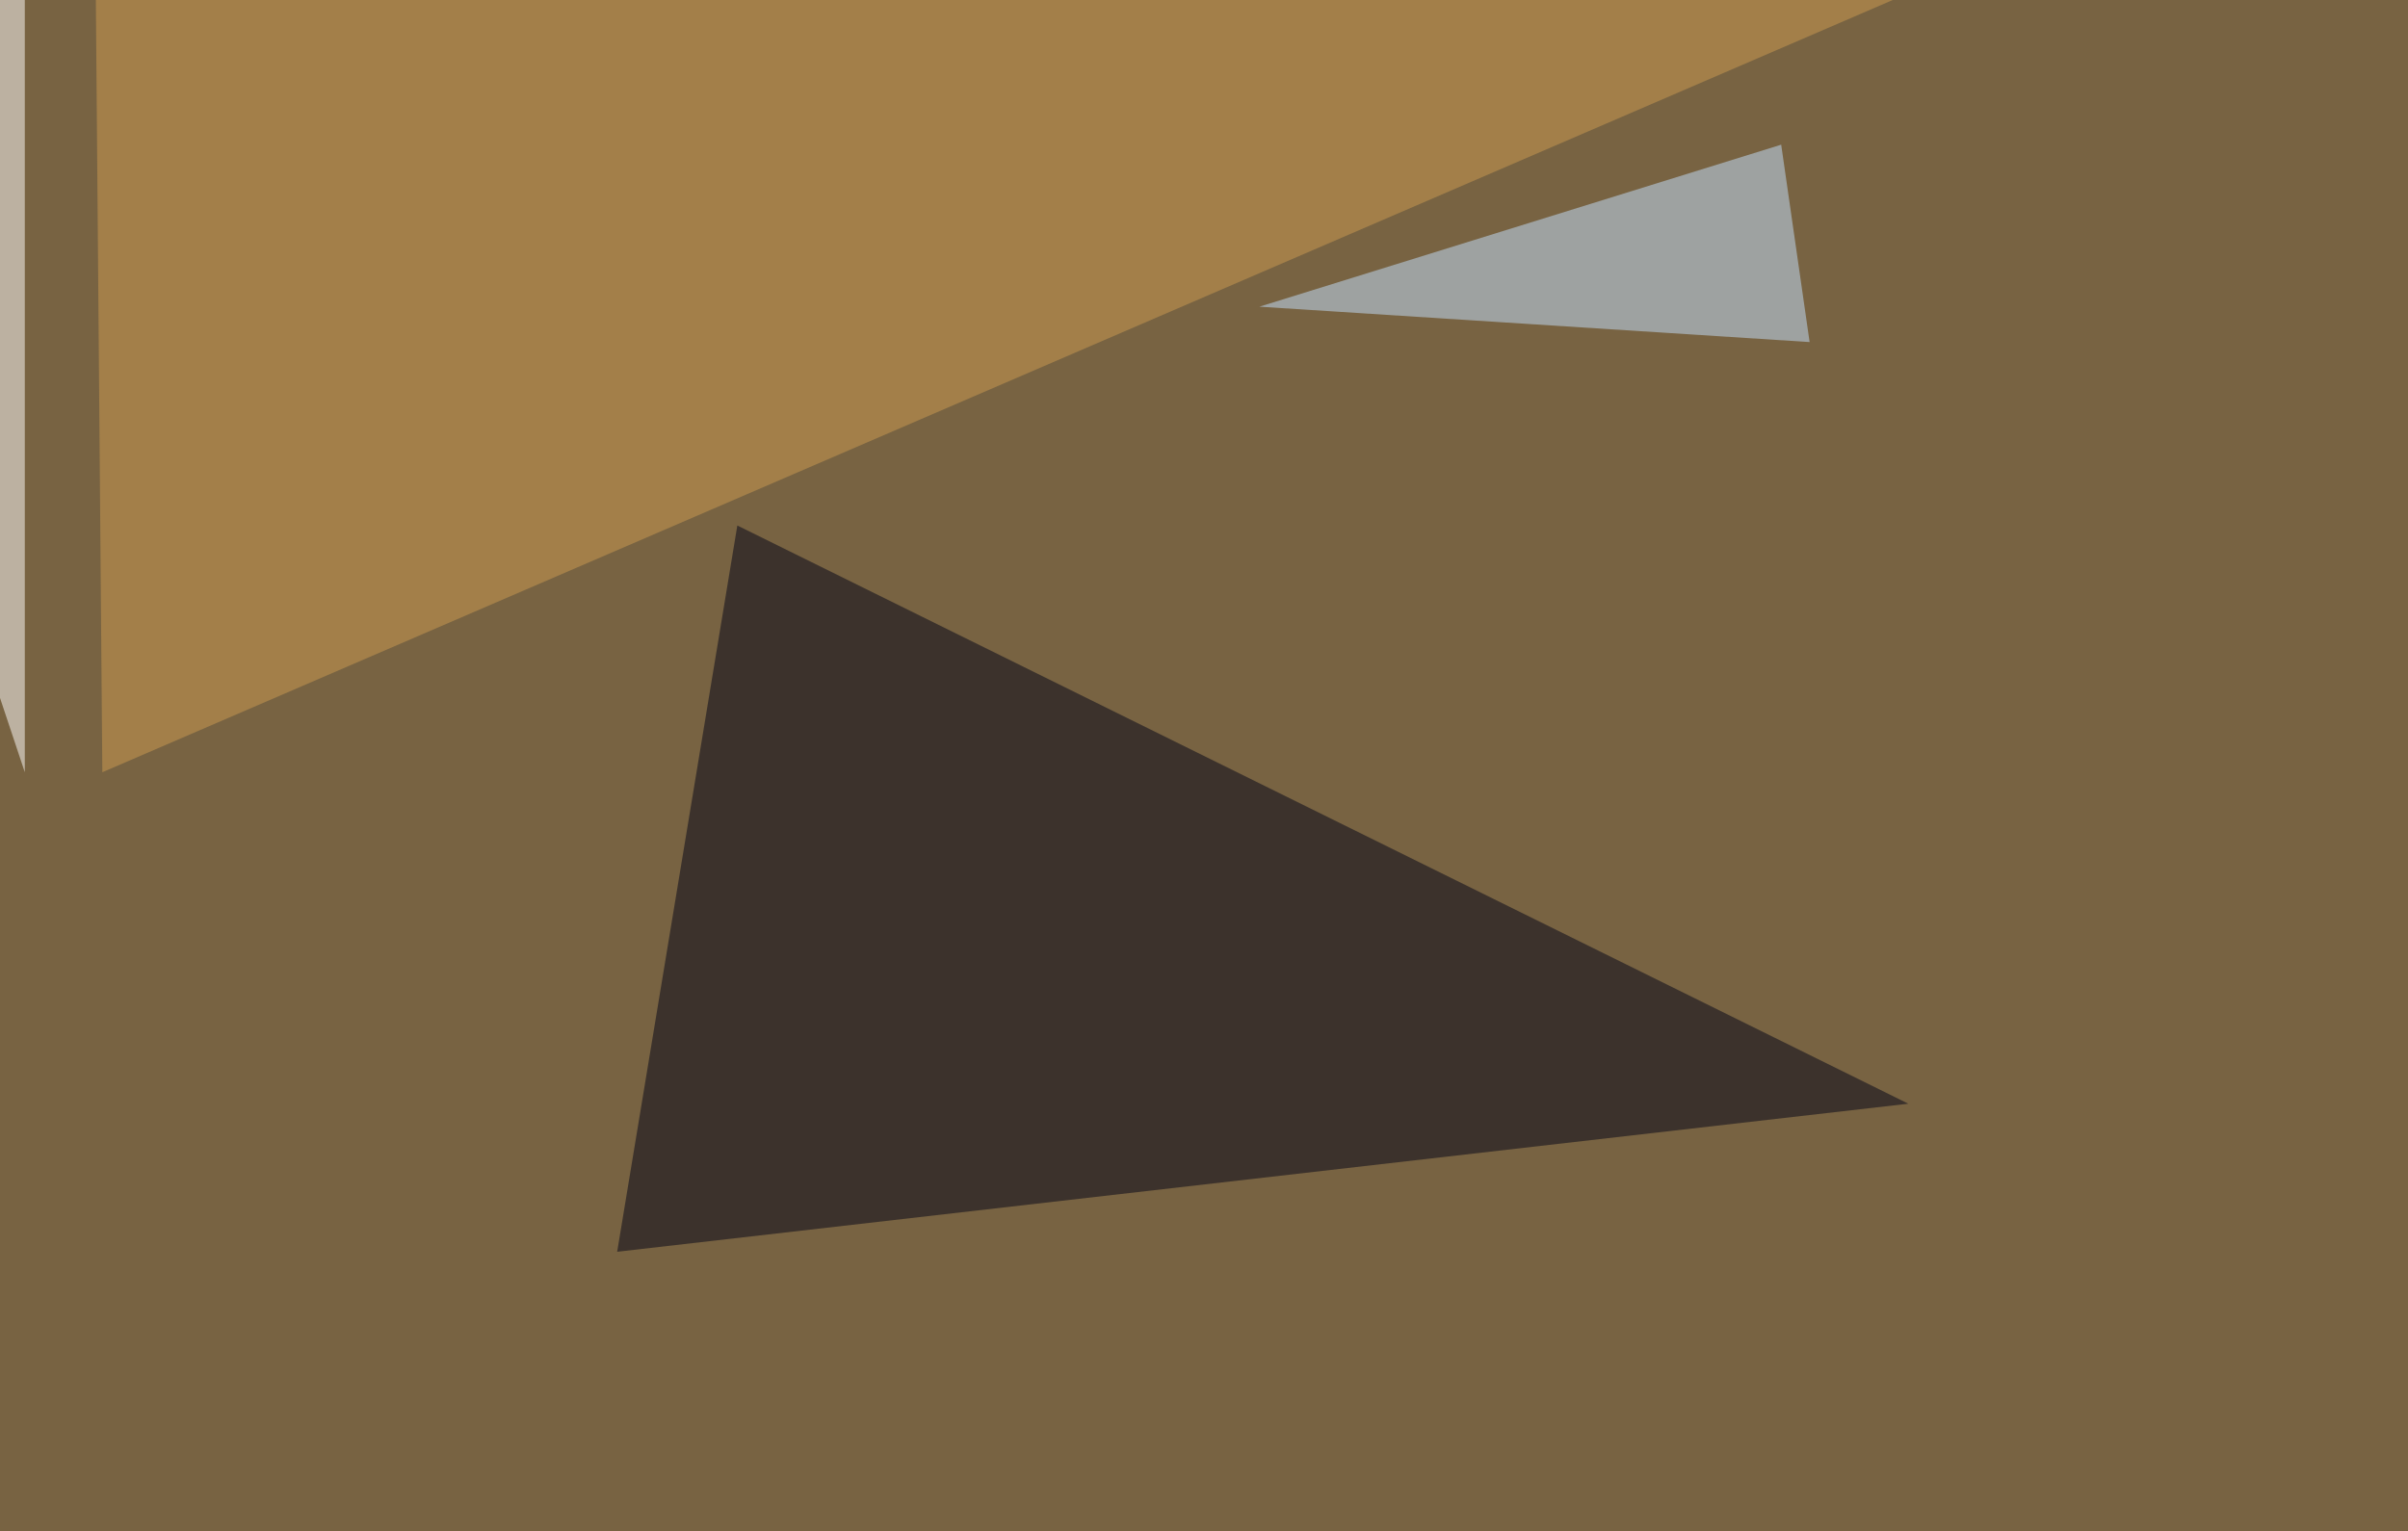
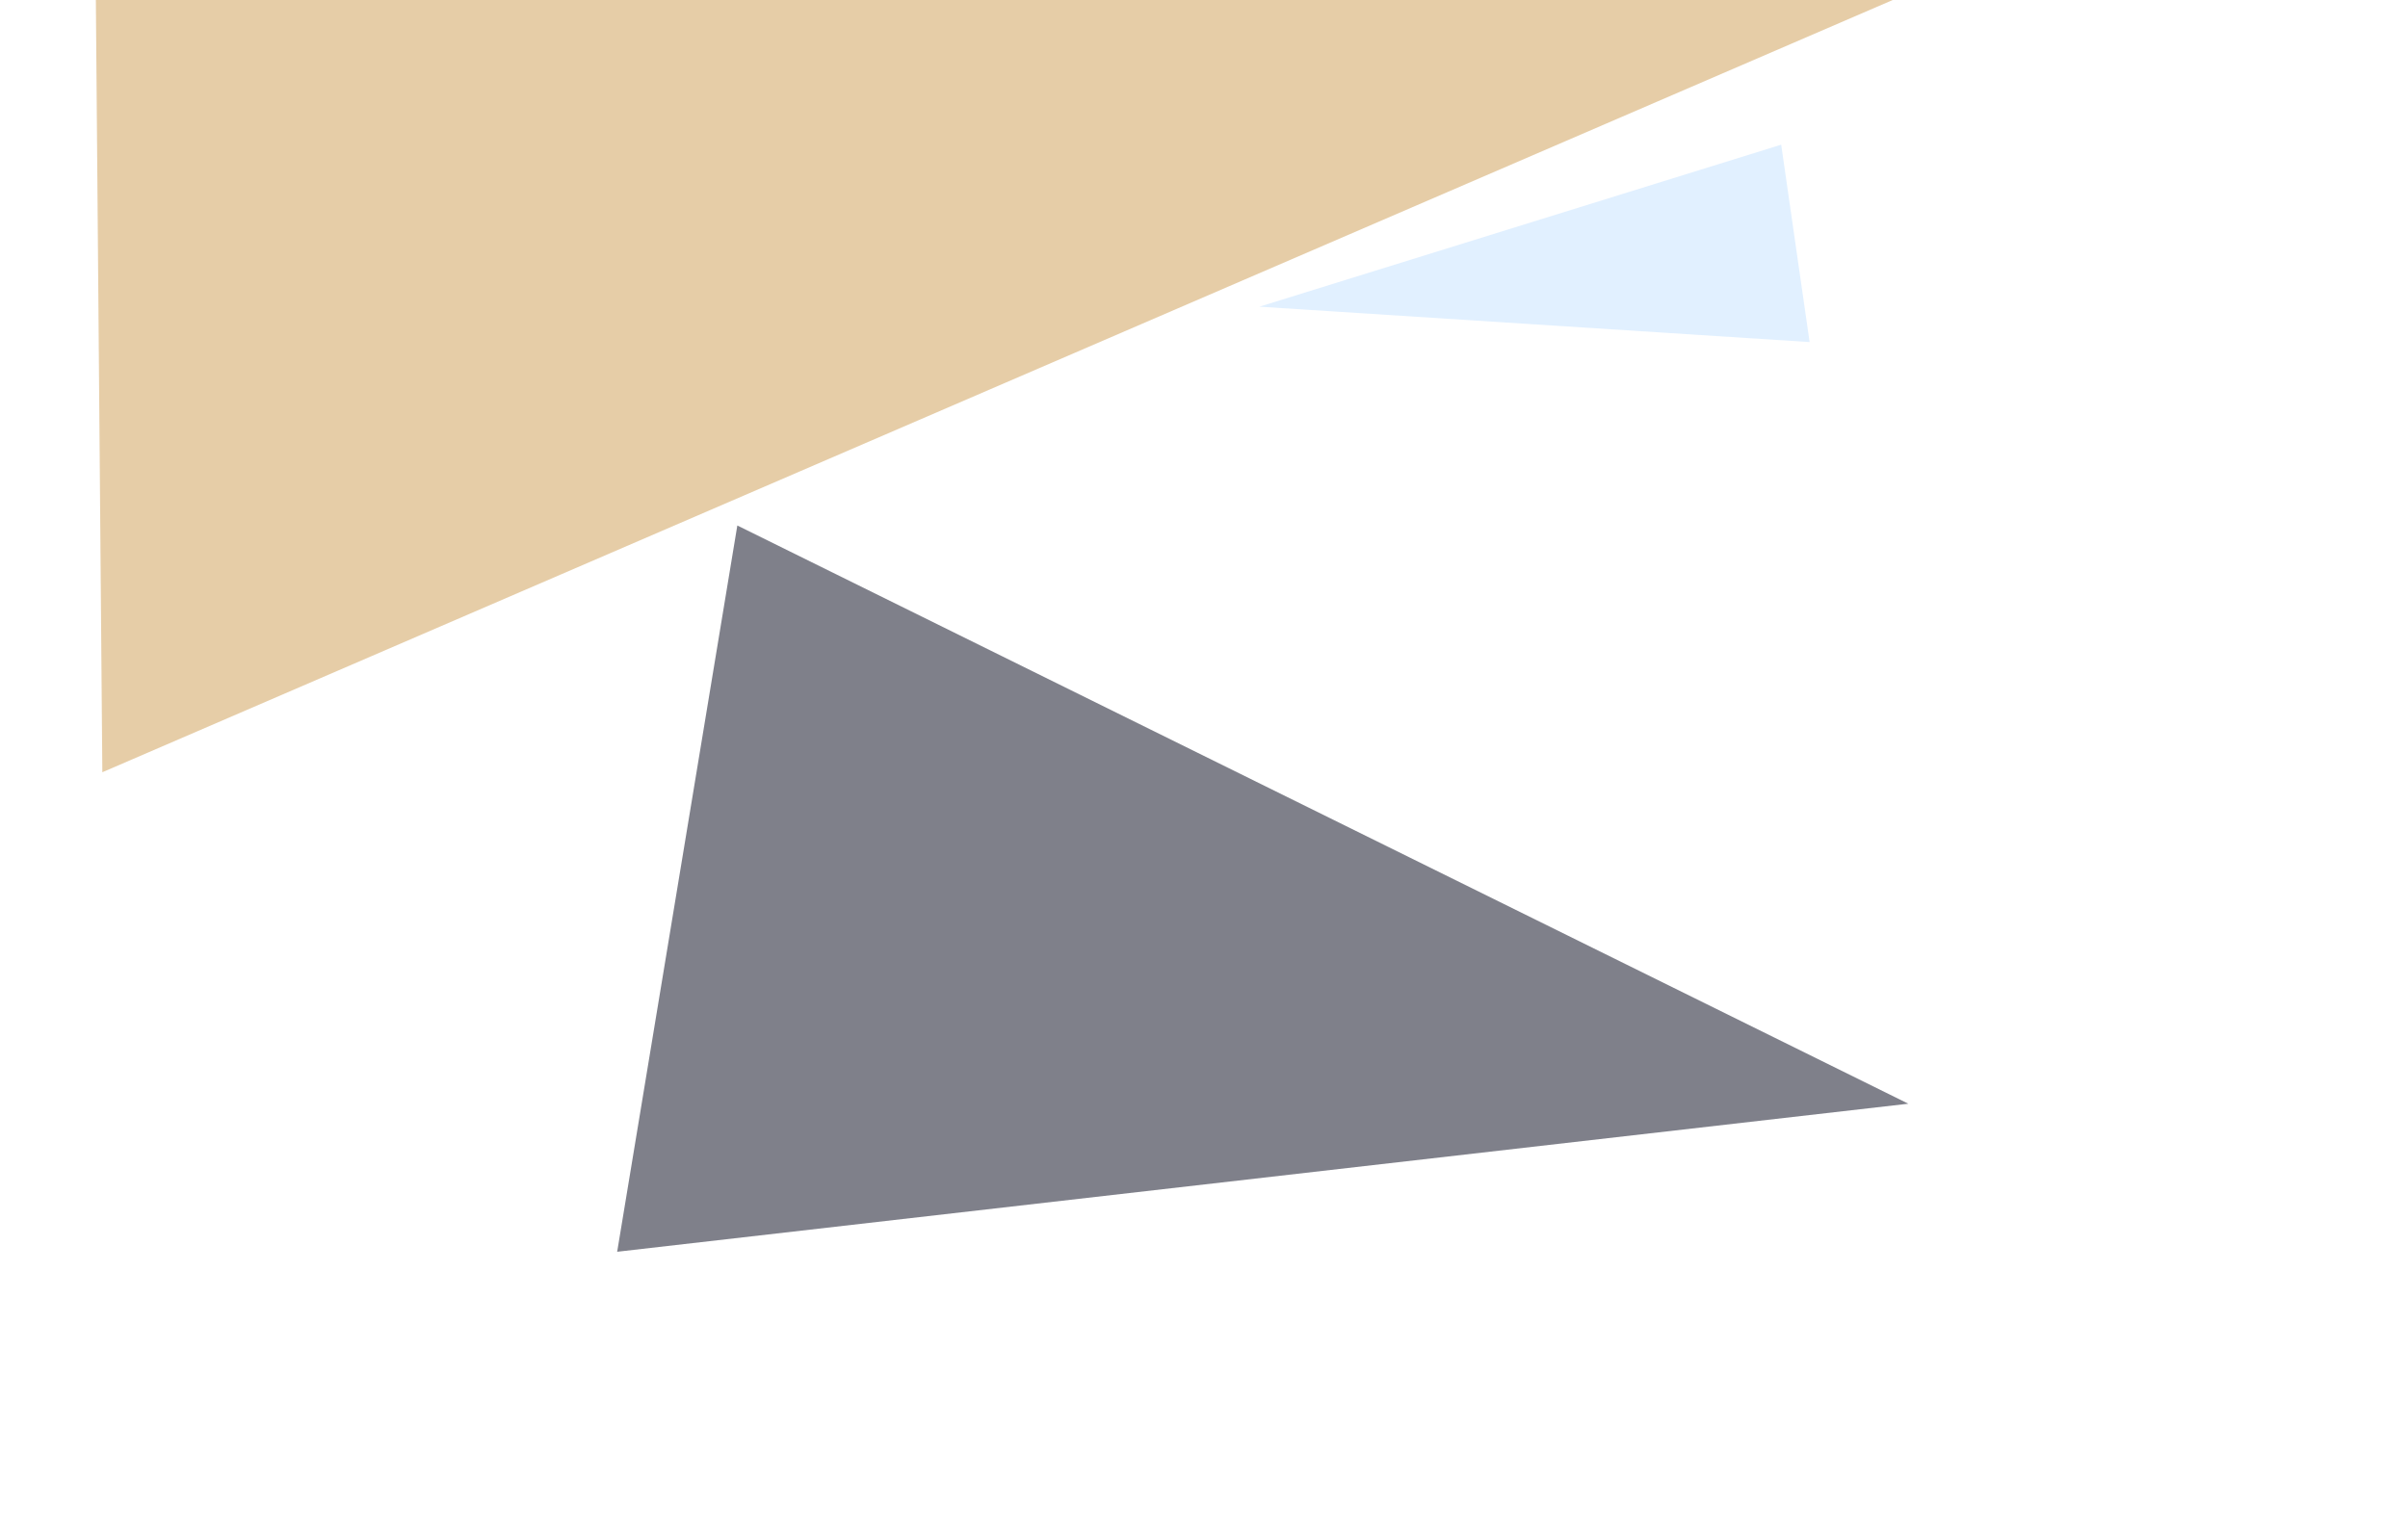
<svg xmlns="http://www.w3.org/2000/svg" width="1000" height="636">
  <filter id="a">
    <feGaussianBlur stdDeviation="55" />
  </filter>
-   <rect width="100%" height="100%" fill="#786342" />
  <g filter="url(#a)">
    <g fill-opacity=".5">
      <path fill="#000317" d="M306.2 218.3l486.3 240.2L256.3 520z" />
      <path fill="#cf9c50" d="M42.5 320.8l747-322.3-750-35.1z" />
      <path fill="#c5e3ff" d="M523 127.4l216.7-67.3 11.8 82z" />
      <path fill="#fff" d="M-45.4 153.8l55.7 167V-45.4z" />
    </g>
  </g>
</svg>